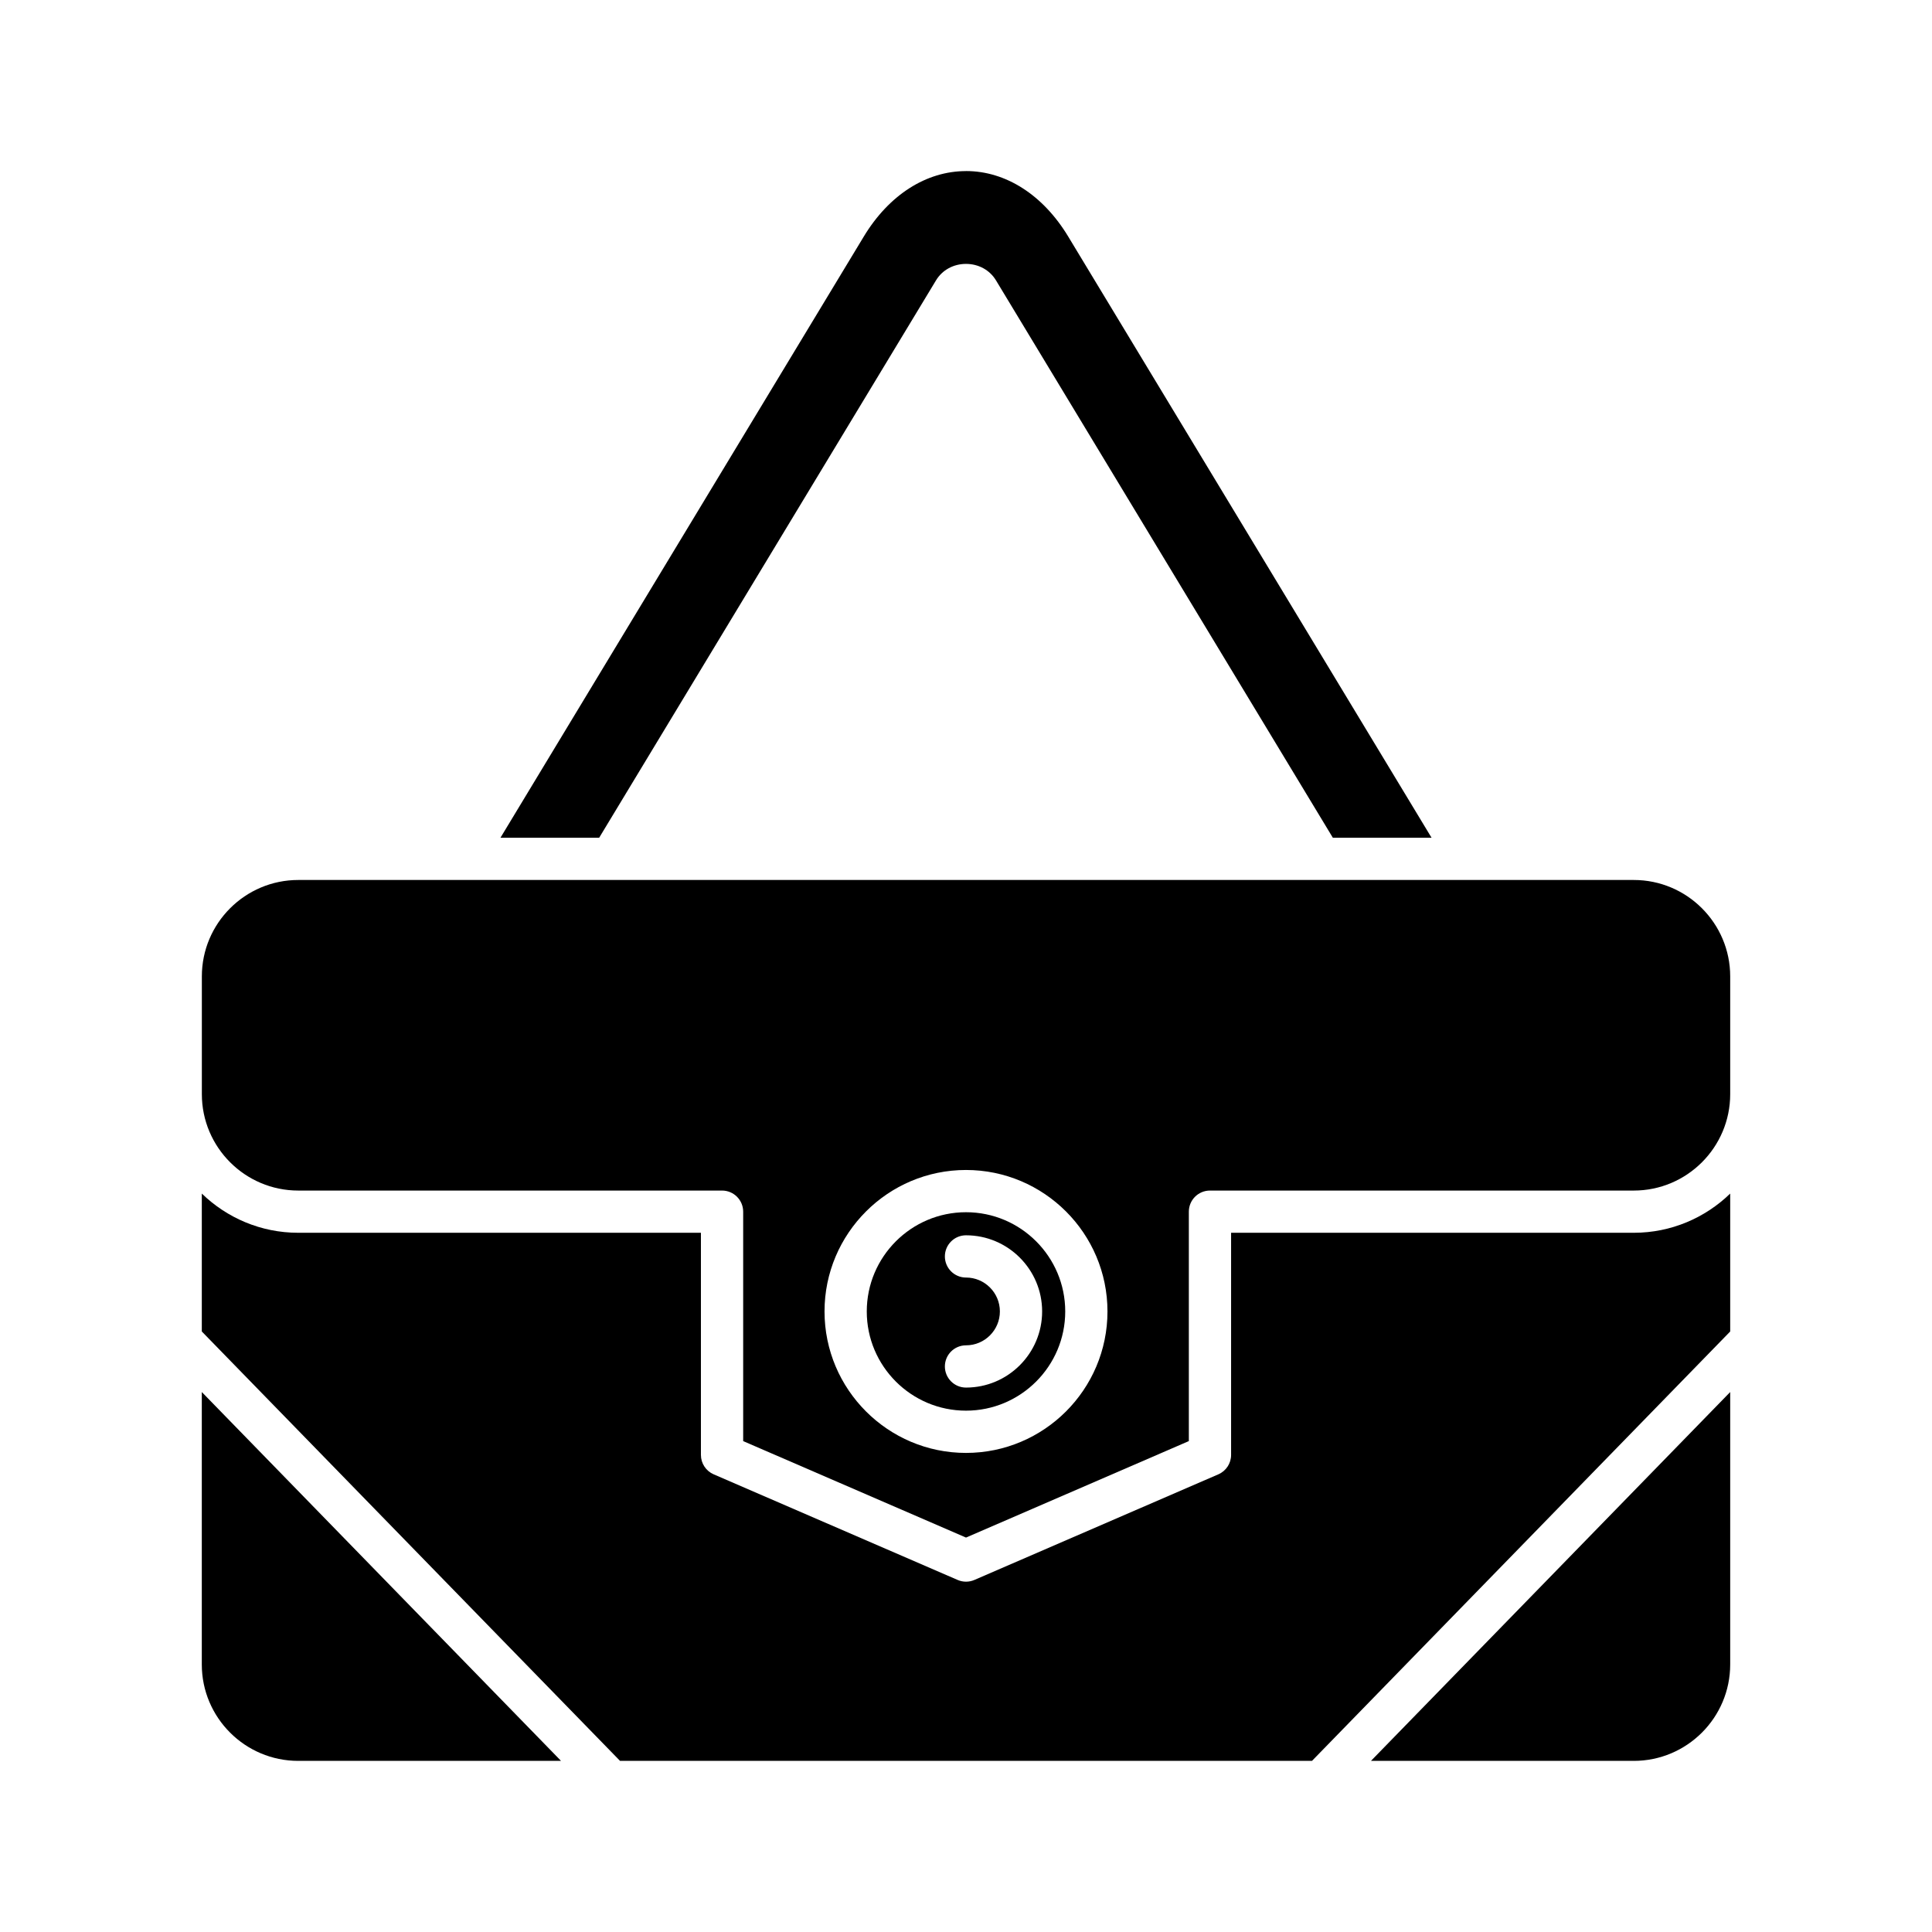
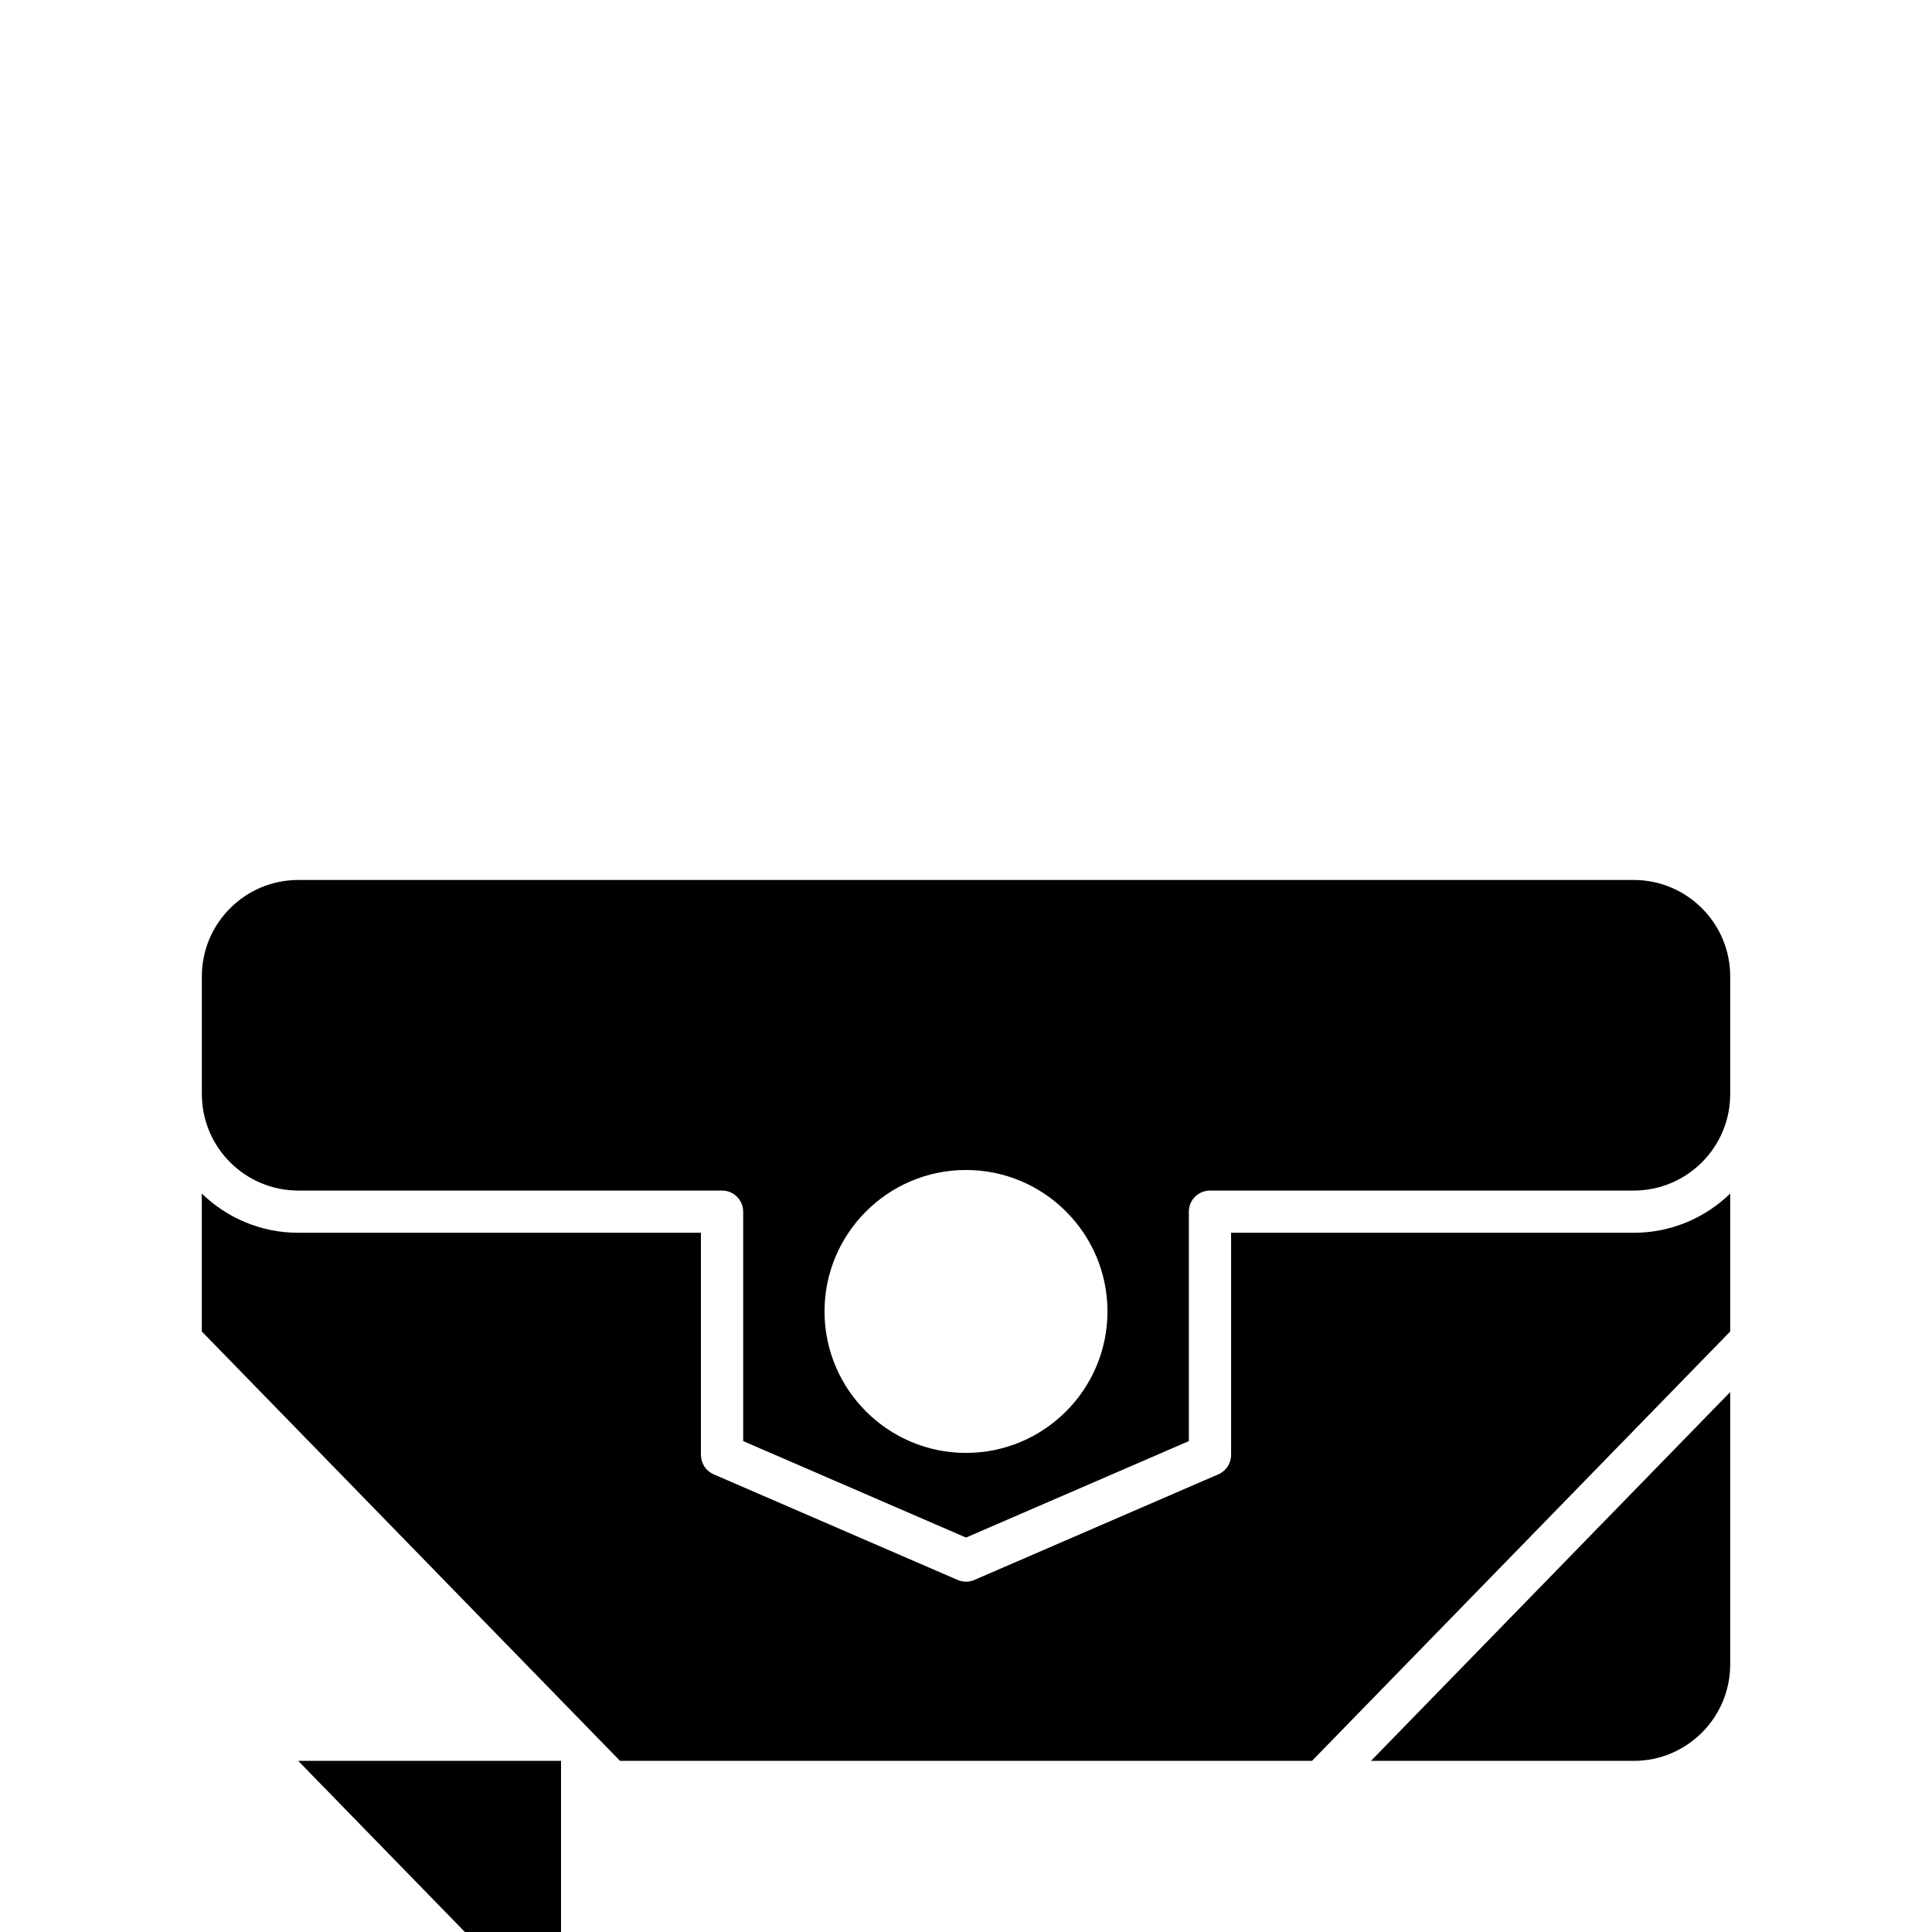
<svg xmlns="http://www.w3.org/2000/svg" fill="#000000" width="800px" height="800px" version="1.1" viewBox="144 144 512 512">
  <g>
    <path d="m602.52 585.1v-72.195l-95.199 97.746h69.648c14.09 0 25.551-11.461 25.551-25.551z" />
-     <path d="m400 189.34c-10.555 0-20.434 6.328-27.098 17.363l-96.273 159.3h26.16l89.273-147.72c1.645-2.719 4.613-4.348 7.938-4.348h0.004c3.324 0.004 6.289 1.629 7.934 4.352l89.273 147.71h26.16l-96.277-159.3c-6.664-11.035-16.539-17.367-27.094-17.367z" />
    <path d="m491.69 610.65 110.83-113.79v-36.551c-6.617 6.418-15.625 10.391-25.547 10.391h-106.72v58.875c0 2.234-1.324 4.25-3.375 5.137l-64.648 27.988c-0.711 0.309-1.469 0.461-2.223 0.461-0.758 0-1.516-0.152-2.227-0.461l-64.652-27.988c-2.047-0.887-3.375-2.902-3.375-5.137v-58.875h-106.72c-9.926 0-18.93-3.973-25.551-10.391v36.547l110.83 113.79z" />
-     <path d="m223.03 610.65h69.648l-95.199-97.746v72.195c0 14.09 11.465 25.551 25.551 25.551z" />
-     <path d="m400 517.84c14.5 0 26.297-11.797 26.297-26.293 0-14.5-11.797-26.297-26.297-26.297s-26.297 11.797-26.297 26.297c-0.004 14.496 11.793 26.293 26.297 26.293zm0-35.277c-3.09 0-5.598-2.508-5.598-5.598s2.508-5.598 5.598-5.598c11.125 0 20.176 9.055 20.176 20.18s-9.055 20.176-20.176 20.176c-3.09 0-5.598-2.508-5.598-5.598s2.508-5.598 5.598-5.598c4.953 0 8.98-4.031 8.98-8.98 0-4.953-4.031-8.984-8.98-8.984z" />
+     <path d="m223.03 610.65h69.648v72.195c0 14.09 11.465 25.551 25.551 25.551z" />
    <path d="m223.03 459.51h112.32c3.09 0 5.598 2.508 5.598 5.598v60.797l59.055 25.566 59.051-25.566v-60.797c0-3.09 2.508-5.598 5.598-5.598h112.32c14.086 0 25.547-11.461 25.547-25.547v-31.207c0-14.086-11.461-25.551-25.547-25.551h-353.93c-14.086 0-25.551 11.461-25.551 25.551v31.207c0 14.086 11.465 25.547 25.551 25.547zm176.97-5.453c20.676 0 37.492 16.816 37.492 37.492 0 20.672-16.816 37.488-37.492 37.488s-37.492-16.816-37.492-37.488c-0.004-20.676 16.816-37.492 37.492-37.492z" />
  </g>
</svg>